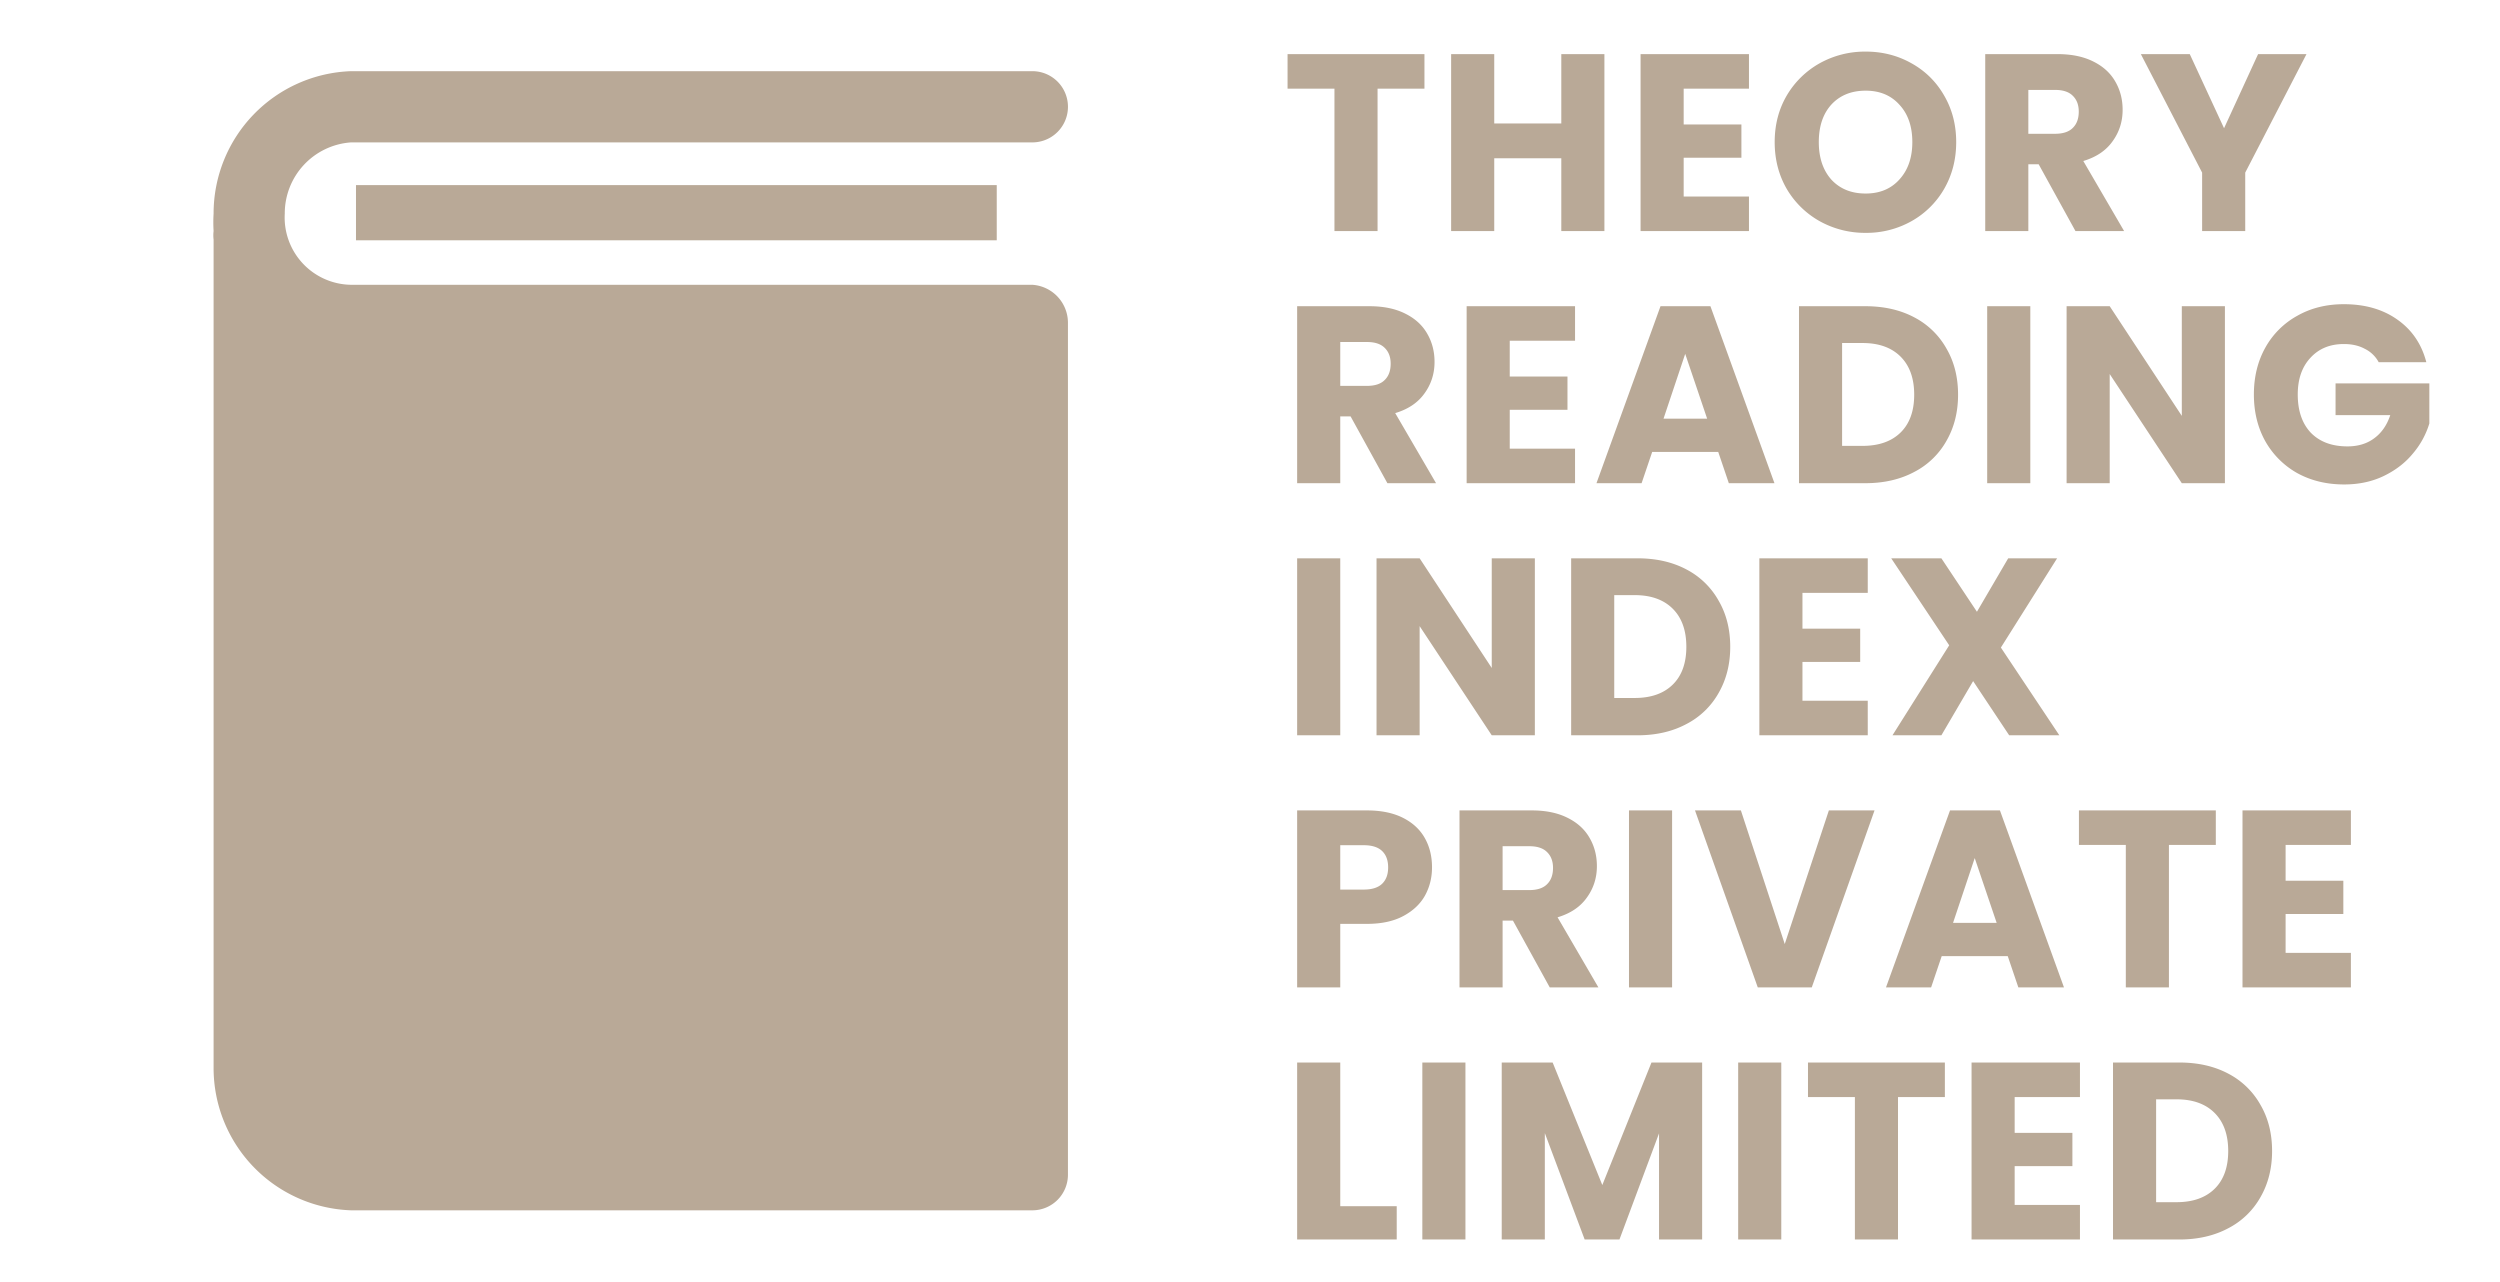
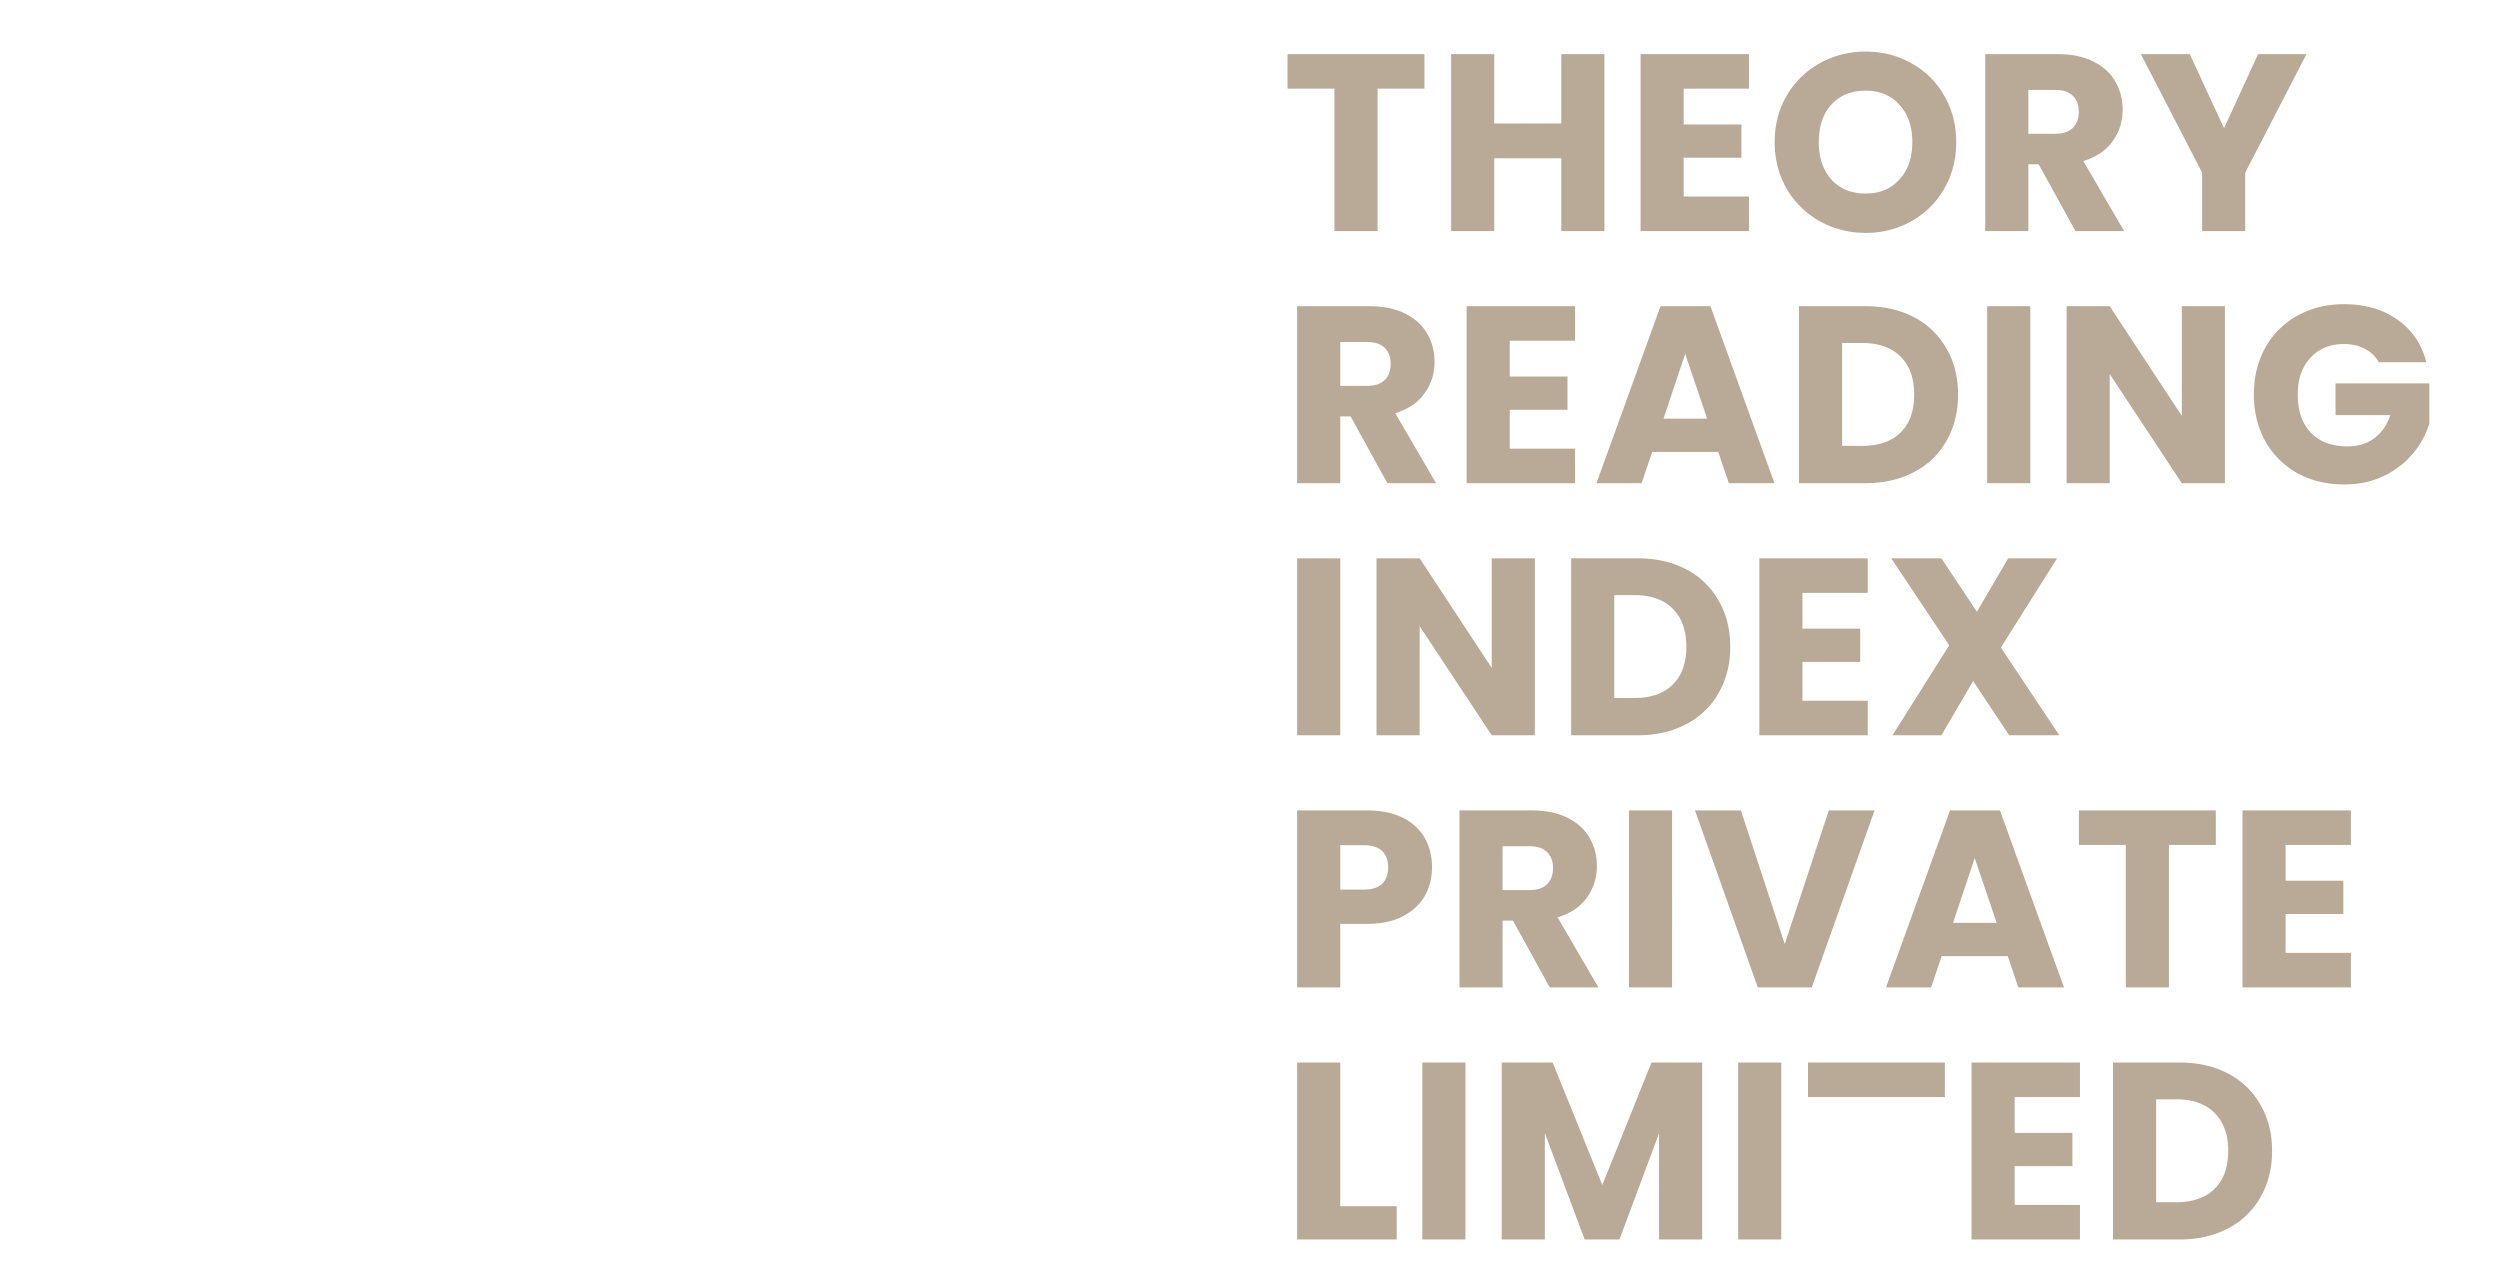
<svg xmlns="http://www.w3.org/2000/svg" width="119" height="61" fill="none">
  <g fill="#B9A997" clip-path="url(#a)">
-     <path d="M16.945 8.811h30.5v2.627h-30.5V8.81Z" />
-     <path d="M49.139 13.556H16.707a3.204 3.204 0 0 1-3.152-3.39 3.389 3.389 0 0 1 3.152-3.388H49.14a1.694 1.694 0 1 0 0-3.39H16.707a6.778 6.778 0 0 0-6.54 6.779 6.764 6.764 0 0 0 0 .83 1.687 1.687 0 0 0 0 .407v39.43a6.778 6.778 0 0 0 6.54 6.777H49.14a1.694 1.694 0 0 0 1.694-1.694V15.369a1.813 1.813 0 0 0-1.694-1.813Z" />
-   </g>
-   <path fill="#B9A997" d="M67.804 2.576V4.22h-2.232V11H63.52V4.22h-2.232V2.576h6.516Zm8.566 0V11h-2.052V7.532h-3.192V11h-2.052V2.576h2.052v3.3h3.192v-3.3h2.052Zm3.773 1.644v1.704h2.748v1.584h-2.748v1.848h3.108V11h-5.16V2.576h5.16V4.22h-3.108Zm8.664 6.864a4.43 4.43 0 0 1-2.184-.552 4.197 4.197 0 0 1-1.572-1.536c-.384-.664-.576-1.408-.576-2.232 0-.824.192-1.564.576-2.22a4.197 4.197 0 0 1 1.572-1.536 4.43 4.43 0 0 1 2.184-.552c.792 0 1.516.184 2.172.552.664.368 1.184.88 1.56 1.536.384.656.576 1.396.576 2.22 0 .824-.192 1.568-.576 2.232a4.108 4.108 0 0 1-1.56 1.536 4.363 4.363 0 0 1-2.172.552Zm0-1.872c.672 0 1.208-.224 1.608-.672.408-.448.612-1.04.612-1.776 0-.744-.204-1.336-.612-1.776-.4-.448-.936-.672-1.608-.672-.68 0-1.224.22-1.632.66-.4.44-.6 1.036-.6 1.788 0 .744.2 1.34.6 1.788.408.44.952.66 1.632.66ZM98.793 11l-1.752-3.18h-.492V11h-2.052V2.576h3.444c.664 0 1.228.116 1.692.348.472.232.824.552 1.056.96.232.4.348.848.348 1.344 0 .56-.16 1.06-.48 1.5-.312.44-.776.752-1.392.936L101.109 11h-2.316Zm-2.244-4.632h1.272c.376 0 .656-.092.84-.276.192-.184.288-.444.288-.78 0-.32-.096-.572-.288-.756-.184-.184-.464-.276-.84-.276h-1.272v2.088Zm13.24-3.792-2.916 5.64V11h-2.052V8.216l-2.916-5.64h2.328l1.632 3.528 1.62-3.528h2.304ZM66.04 23l-1.752-3.18h-.492V23h-2.052v-8.424h3.444c.664 0 1.228.116 1.692.348.472.232.824.552 1.056.96.232.4.348.848.348 1.344 0 .56-.16 1.06-.48 1.5-.312.44-.776.752-1.392.936L68.356 23H66.04Zm-2.244-4.632h1.272c.376 0 .656-.092.84-.276.192-.184.288-.444.288-.78 0-.32-.096-.572-.288-.756-.184-.184-.464-.276-.84-.276h-1.272v2.088Zm8.068-2.148v1.704h2.748v1.584h-2.748v1.848h3.108V23h-5.16v-8.424h5.16v1.644h-3.108Zm9.924 5.292h-3.144L78.14 23h-2.148l3.048-8.424h2.376L84.464 23h-2.172l-.504-1.488Zm-.528-1.584-1.044-3.084-1.032 3.084h2.076Zm7.528-5.352c.888 0 1.664.176 2.328.528a3.722 3.722 0 0 1 1.536 1.488c.368.632.552 1.364.552 2.196 0 .824-.184 1.556-.552 2.196a3.705 3.705 0 0 1-1.548 1.488c-.664.352-1.436.528-2.316.528h-3.156v-8.424h3.156Zm-.132 6.648c.776 0 1.38-.212 1.812-.636.432-.424.648-1.024.648-1.8s-.216-1.38-.648-1.812c-.432-.432-1.036-.648-1.812-.648h-.972v4.896h.972Zm7.987-6.648V23H94.59v-8.424h2.052ZM105.906 23h-2.052l-3.432-5.196V23H98.37v-8.424h2.052l3.432 5.22v-5.22h2.052V23Zm7.319-5.76a1.492 1.492 0 0 0-.66-.636c-.28-.152-.612-.228-.996-.228-.664 0-1.196.22-1.596.66-.4.432-.6 1.012-.6 1.74 0 .776.208 1.384.624 1.824.424.432 1.004.648 1.74.648.504 0 .928-.128 1.272-.384.352-.256.608-.624.768-1.104h-2.604v-1.512h4.464v1.908a3.98 3.98 0 0 1-.78 1.428c-.36.44-.82.796-1.38 1.068-.56.272-1.192.408-1.896.408-.832 0-1.576-.18-2.232-.54a3.985 3.985 0 0 1-1.524-1.524c-.36-.648-.54-1.388-.54-2.22 0-.832.18-1.572.54-2.22a3.878 3.878 0 0 1 1.524-1.524c.648-.368 1.388-.552 2.22-.552 1.008 0 1.856.244 2.544.732.696.488 1.156 1.164 1.38 2.028h-2.268Zm-49.429 9.336V35h-2.052v-8.424h2.052ZM73.059 35h-2.052l-3.432-5.196V35h-2.052v-8.424h2.052l3.432 5.22v-5.22h2.052V35Zm4.883-8.424c.889 0 1.665.176 2.329.528a3.722 3.722 0 0 1 1.535 1.488c.368.632.553 1.364.553 2.196 0 .824-.184 1.556-.552 2.196a3.705 3.705 0 0 1-1.549 1.488c-.663.352-1.435.528-2.316.528h-3.155v-8.424h3.155Zm-.131 6.648c.775 0 1.38-.212 1.811-.636.433-.424.648-1.024.648-1.8s-.215-1.38-.647-1.812c-.433-.432-1.037-.648-1.813-.648h-.972v4.896h.973Zm7.986-5.004v1.704h2.748v1.584h-2.748v1.848h3.108V35h-5.16v-8.424h5.16v1.644h-3.108Zm9.84 6.78-1.716-2.58L92.41 35h-2.328l2.7-4.284-2.76-4.14h2.388l1.692 2.544 1.488-2.544h2.328l-2.676 4.248L98.025 35h-2.388Zm-27.473 6.288c0 .488-.112.936-.336 1.344-.224.4-.568.724-1.032.972-.464.248-1.04.372-1.728.372h-1.272V47h-2.052v-8.424h3.324c.672 0 1.24.116 1.704.348.464.232.812.552 1.044.96.232.408.348.876.348 1.404Zm-3.252 1.056c.392 0 .684-.092.876-.276.192-.184.288-.444.288-.78s-.096-.596-.288-.78c-.192-.184-.484-.276-.876-.276h-1.116v2.112h1.116ZM73.768 47l-1.752-3.18h-.492V47h-2.052v-8.424h3.444c.664 0 1.228.116 1.692.348.472.232.824.552 1.056.96.232.4.348.848.348 1.344 0 .56-.16 1.06-.48 1.5-.312.44-.776.752-1.392.936L76.084 47h-2.316Zm-2.244-4.632h1.272c.376 0 .656-.092.84-.276.192-.184.288-.444.288-.78 0-.32-.096-.572-.288-.756-.184-.184-.464-.276-.84-.276h-1.272v2.088Zm8.068-3.792V47H77.54v-8.424h2.052Zm9.636 0L86.24 47h-2.57l-2.988-8.424h2.184l2.088 6.36 2.1-6.36h2.172Zm6.341 6.936h-3.144L91.921 47h-2.148l3.048-8.424h2.376L98.245 47h-2.172l-.504-1.488Zm-.528-1.584-1.044-3.084-1.032 3.084h2.076Zm10.432-5.352v1.644h-2.232V47h-2.052v-6.78h-2.232v-1.644h6.516Zm3.322 1.644v1.704h2.748v1.584h-2.748v1.848h3.108V47h-5.16v-8.424h5.16v1.644h-3.108ZM63.796 57.416h2.688V59h-4.74v-8.424h2.052v6.84Zm5.959-6.84V59h-2.052v-8.424h2.052Zm11.267 0V59H78.97v-5.052L77.086 59H75.43l-1.896-5.064V59h-2.052v-8.424h2.424l2.364 5.832 2.34-5.832h2.412Zm3.767 0V59h-2.052v-8.424h2.052Zm7.787 0v1.644h-2.231V59h-2.052v-6.78H86.06v-1.644h6.516Zm3.322 1.644v1.704h2.748v1.584h-2.748v1.848h3.108V59h-5.16v-8.424h5.16v1.644h-3.108Zm7.837-1.644c.888 0 1.664.176 2.328.528a3.722 3.722 0 0 1 1.536 1.488c.368.632.552 1.364.552 2.196 0 .824-.184 1.556-.552 2.196a3.705 3.705 0 0 1-1.548 1.488c-.664.352-1.436.528-2.316.528h-3.156v-8.424h3.156Zm-.132 6.648c.776 0 1.38-.212 1.812-.636.432-.424.648-1.024.648-1.8s-.216-1.38-.648-1.812c-.432-.432-1.036-.648-1.812-.648h-.972v4.896h.972Z" />
+     </g>
+   <path fill="#B9A997" d="M67.804 2.576V4.22h-2.232V11H63.52V4.22h-2.232V2.576h6.516Zm8.566 0V11h-2.052V7.532h-3.192V11h-2.052V2.576h2.052v3.3h3.192v-3.3h2.052Zm3.773 1.644v1.704h2.748v1.584h-2.748v1.848h3.108V11h-5.16V2.576h5.16V4.22h-3.108Zm8.664 6.864a4.43 4.43 0 0 1-2.184-.552 4.197 4.197 0 0 1-1.572-1.536c-.384-.664-.576-1.408-.576-2.232 0-.824.192-1.564.576-2.22a4.197 4.197 0 0 1 1.572-1.536 4.43 4.43 0 0 1 2.184-.552c.792 0 1.516.184 2.172.552.664.368 1.184.88 1.56 1.536.384.656.576 1.396.576 2.22 0 .824-.192 1.568-.576 2.232a4.108 4.108 0 0 1-1.56 1.536 4.363 4.363 0 0 1-2.172.552Zm0-1.872c.672 0 1.208-.224 1.608-.672.408-.448.612-1.04.612-1.776 0-.744-.204-1.336-.612-1.776-.4-.448-.936-.672-1.608-.672-.68 0-1.224.22-1.632.66-.4.44-.6 1.036-.6 1.788 0 .744.2 1.34.6 1.788.408.44.952.66 1.632.66ZM98.793 11l-1.752-3.18h-.492V11h-2.052V2.576h3.444c.664 0 1.228.116 1.692.348.472.232.824.552 1.056.96.232.4.348.848.348 1.344 0 .56-.16 1.06-.48 1.5-.312.44-.776.752-1.392.936L101.109 11h-2.316Zm-2.244-4.632h1.272c.376 0 .656-.092.84-.276.192-.184.288-.444.288-.78 0-.32-.096-.572-.288-.756-.184-.184-.464-.276-.84-.276h-1.272v2.088Zm13.24-3.792-2.916 5.64V11h-2.052V8.216l-2.916-5.64h2.328l1.632 3.528 1.62-3.528h2.304ZM66.04 23l-1.752-3.18h-.492V23h-2.052v-8.424h3.444c.664 0 1.228.116 1.692.348.472.232.824.552 1.056.96.232.4.348.848.348 1.344 0 .56-.16 1.06-.48 1.5-.312.44-.776.752-1.392.936L68.356 23H66.04Zm-2.244-4.632h1.272c.376 0 .656-.092.84-.276.192-.184.288-.444.288-.78 0-.32-.096-.572-.288-.756-.184-.184-.464-.276-.84-.276h-1.272v2.088Zm8.068-2.148v1.704h2.748v1.584h-2.748v1.848h3.108V23h-5.16v-8.424h5.16v1.644h-3.108Zm9.924 5.292h-3.144L78.14 23h-2.148l3.048-8.424h2.376L84.464 23h-2.172l-.504-1.488Zm-.528-1.584-1.044-3.084-1.032 3.084h2.076Zm7.528-5.352c.888 0 1.664.176 2.328.528a3.722 3.722 0 0 1 1.536 1.488c.368.632.552 1.364.552 2.196 0 .824-.184 1.556-.552 2.196a3.705 3.705 0 0 1-1.548 1.488c-.664.352-1.436.528-2.316.528h-3.156v-8.424h3.156Zm-.132 6.648c.776 0 1.38-.212 1.812-.636.432-.424.648-1.024.648-1.8s-.216-1.38-.648-1.812c-.432-.432-1.036-.648-1.812-.648h-.972v4.896h.972Zm7.987-6.648V23H94.59v-8.424h2.052ZM105.906 23h-2.052l-3.432-5.196V23H98.37v-8.424h2.052l3.432 5.22v-5.22h2.052V23Zm7.319-5.76a1.492 1.492 0 0 0-.66-.636c-.28-.152-.612-.228-.996-.228-.664 0-1.196.22-1.596.66-.4.432-.6 1.012-.6 1.74 0 .776.208 1.384.624 1.824.424.432 1.004.648 1.74.648.504 0 .928-.128 1.272-.384.352-.256.608-.624.768-1.104h-2.604v-1.512h4.464v1.908a3.98 3.98 0 0 1-.78 1.428c-.36.44-.82.796-1.38 1.068-.56.272-1.192.408-1.896.408-.832 0-1.576-.18-2.232-.54a3.985 3.985 0 0 1-1.524-1.524c-.36-.648-.54-1.388-.54-2.22 0-.832.18-1.572.54-2.22a3.878 3.878 0 0 1 1.524-1.524c.648-.368 1.388-.552 2.22-.552 1.008 0 1.856.244 2.544.732.696.488 1.156 1.164 1.38 2.028h-2.268Zm-49.429 9.336V35h-2.052v-8.424h2.052ZM73.059 35h-2.052l-3.432-5.196V35h-2.052v-8.424h2.052l3.432 5.22v-5.22h2.052V35Zm4.883-8.424c.889 0 1.665.176 2.329.528a3.722 3.722 0 0 1 1.535 1.488c.368.632.553 1.364.553 2.196 0 .824-.184 1.556-.552 2.196a3.705 3.705 0 0 1-1.549 1.488c-.663.352-1.435.528-2.316.528h-3.155v-8.424h3.155Zm-.131 6.648c.775 0 1.38-.212 1.811-.636.433-.424.648-1.024.648-1.8s-.215-1.38-.647-1.812c-.433-.432-1.037-.648-1.813-.648h-.972v4.896h.973Zm7.986-5.004v1.704h2.748v1.584h-2.748v1.848h3.108V35h-5.16v-8.424h5.16v1.644h-3.108Zm9.84 6.78-1.716-2.58L92.41 35h-2.328l2.7-4.284-2.76-4.14h2.388l1.692 2.544 1.488-2.544h2.328l-2.676 4.248L98.025 35h-2.388Zm-27.473 6.288c0 .488-.112.936-.336 1.344-.224.4-.568.724-1.032.972-.464.248-1.04.372-1.728.372h-1.272V47h-2.052v-8.424h3.324c.672 0 1.24.116 1.704.348.464.232.812.552 1.044.96.232.408.348.876.348 1.404Zm-3.252 1.056c.392 0 .684-.092.876-.276.192-.184.288-.444.288-.78s-.096-.596-.288-.78c-.192-.184-.484-.276-.876-.276h-1.116v2.112h1.116ZM73.768 47l-1.752-3.18h-.492V47h-2.052v-8.424h3.444c.664 0 1.228.116 1.692.348.472.232.824.552 1.056.96.232.4.348.848.348 1.344 0 .56-.16 1.06-.48 1.5-.312.44-.776.752-1.392.936L76.084 47h-2.316Zm-2.244-4.632h1.272c.376 0 .656-.092.84-.276.192-.184.288-.444.288-.78 0-.32-.096-.572-.288-.756-.184-.184-.464-.276-.84-.276h-1.272v2.088Zm8.068-3.792V47H77.54v-8.424h2.052Zm9.636 0L86.24 47h-2.57l-2.988-8.424h2.184l2.088 6.36 2.1-6.36h2.172Zm6.341 6.936h-3.144L91.921 47h-2.148l3.048-8.424h2.376L98.245 47h-2.172l-.504-1.488Zm-.528-1.584-1.044-3.084-1.032 3.084h2.076Zm10.432-5.352v1.644h-2.232V47h-2.052v-6.78h-2.232v-1.644h6.516Zm3.322 1.644v1.704h2.748v1.584h-2.748v1.848h3.108V47h-5.16v-8.424h5.16v1.644h-3.108ZM63.796 57.416h2.688V59h-4.74v-8.424h2.052v6.84Zm5.959-6.84V59h-2.052v-8.424h2.052Zm11.267 0V59H78.97v-5.052L77.086 59H75.43l-1.896-5.064V59h-2.052v-8.424h2.424l2.364 5.832 2.34-5.832h2.412Zm3.767 0V59h-2.052v-8.424h2.052Zm7.787 0v1.644h-2.231V59v-6.78H86.06v-1.644h6.516Zm3.322 1.644v1.704h2.748v1.584h-2.748v1.848h3.108V59h-5.16v-8.424h5.16v1.644h-3.108Zm7.837-1.644c.888 0 1.664.176 2.328.528a3.722 3.722 0 0 1 1.536 1.488c.368.632.552 1.364.552 2.196 0 .824-.184 1.556-.552 2.196a3.705 3.705 0 0 1-1.548 1.488c-.664.352-1.436.528-2.316.528h-3.156v-8.424h3.156Zm-.132 6.648c.776 0 1.38-.212 1.812-.636.432-.424.648-1.024.648-1.8s-.216-1.38-.648-1.812c-.432-.432-1.036-.648-1.812-.648h-.972v4.896h.972Z" />
  <defs>
    <clipPath id="a">
-       <path fill="#fff" d="M0 0h61v61H0z" />
-     </clipPath>
+       </clipPath>
  </defs>
</svg>